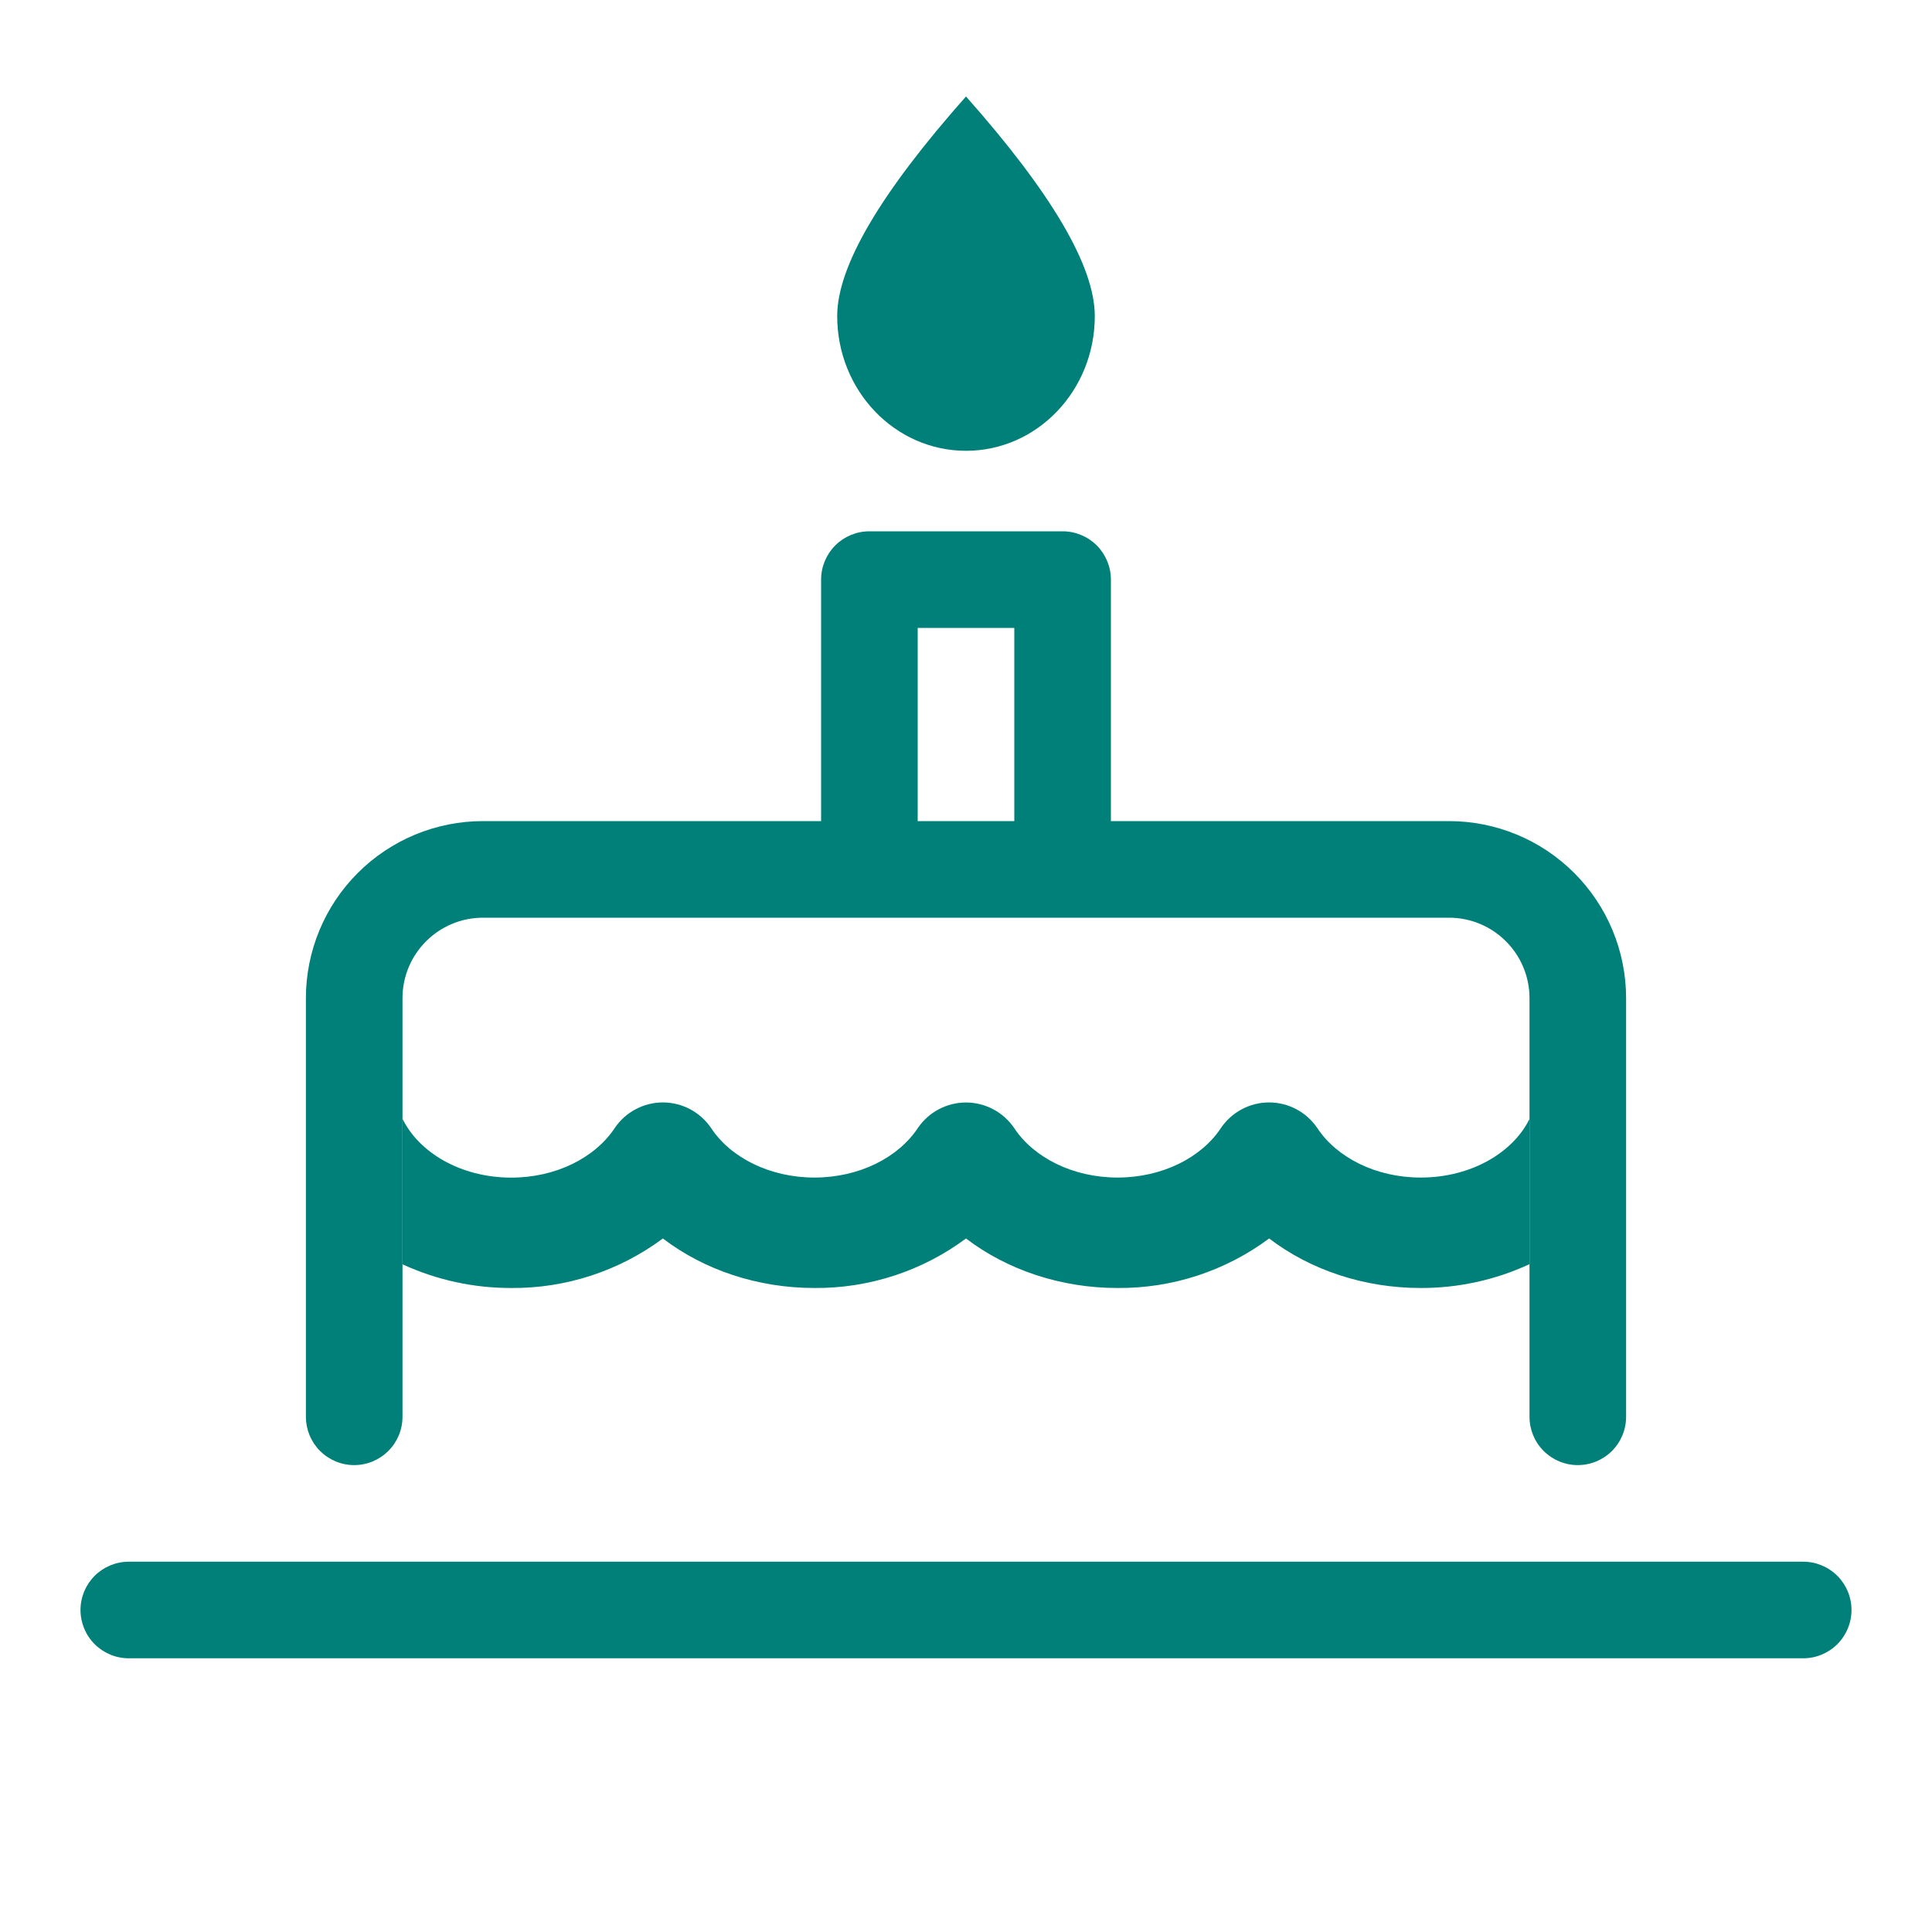
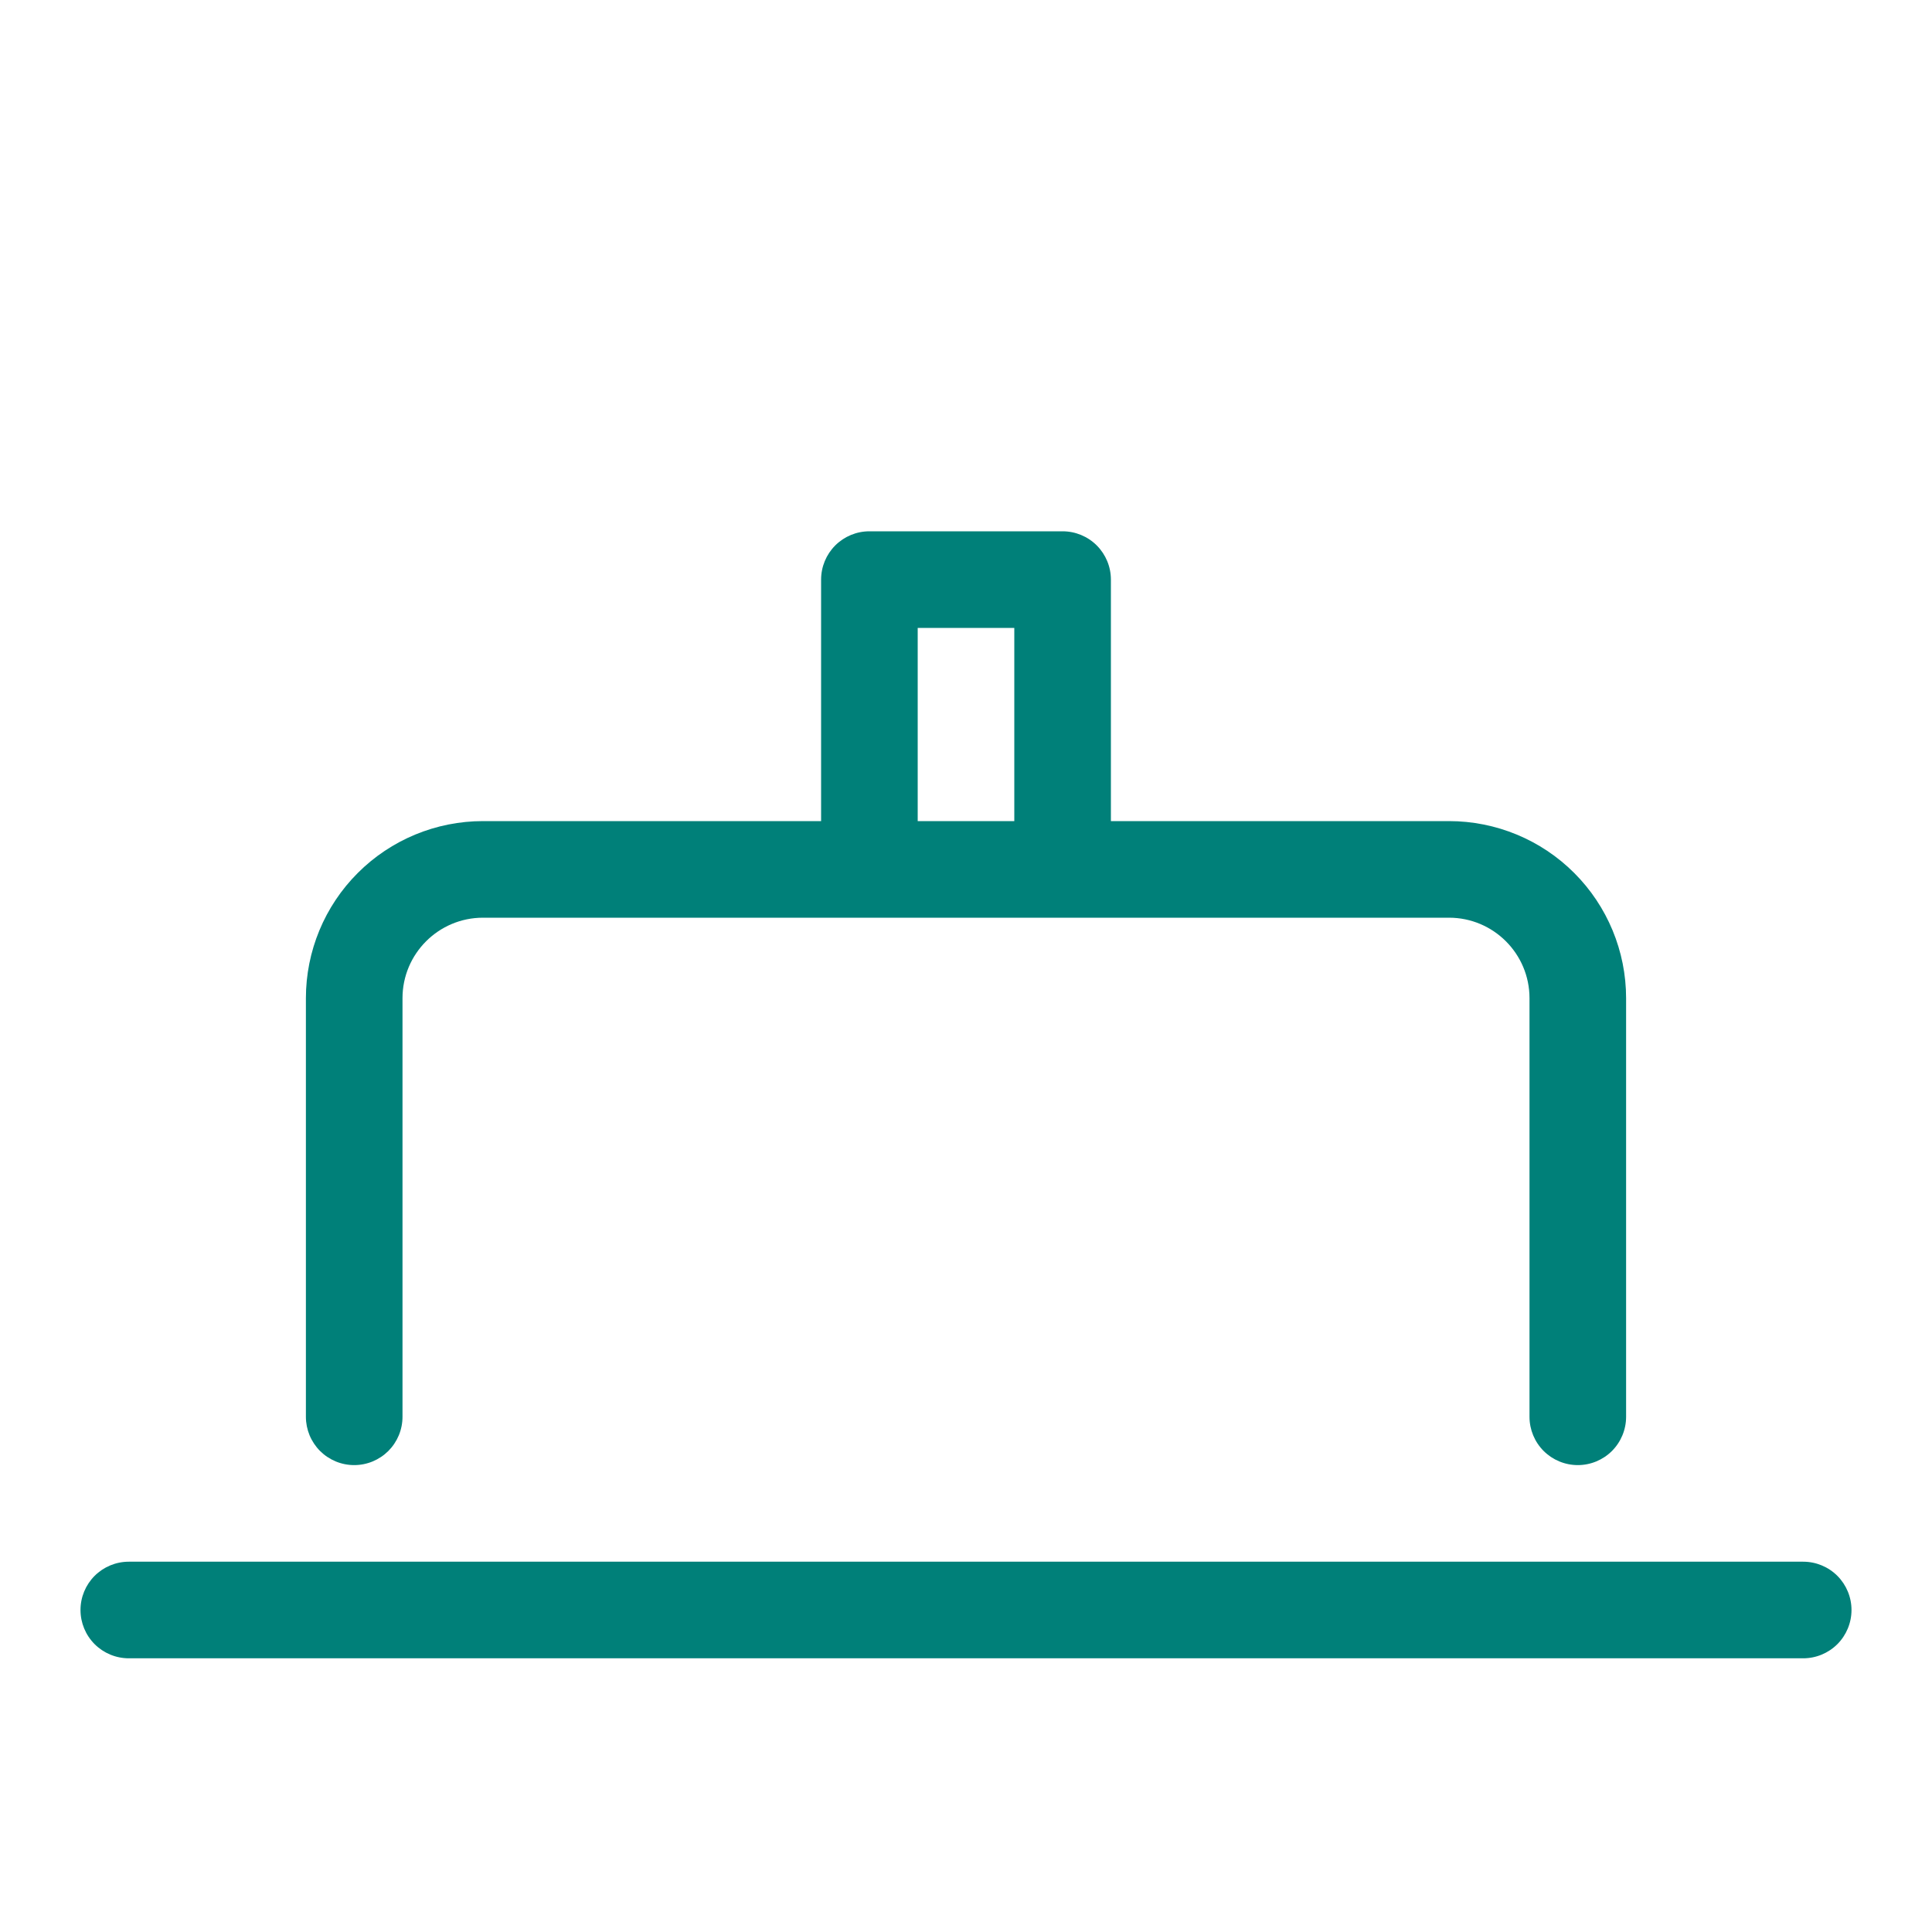
<svg xmlns="http://www.w3.org/2000/svg" fill="none" viewBox="0 0 60 60" height="60" width="60">
  <path fill="#008079" d="M25.5 25.5V18C25.5 17.602 25.658 17.221 25.939 16.939C26.221 16.658 26.602 16.5 27 16.5H33C33.398 16.5 33.779 16.658 34.061 16.939C34.342 17.221 34.5 17.602 34.5 18V25.5H45C46.459 25.5 47.858 26.079 48.889 27.111C49.92 28.142 50.5 29.541 50.5 31V44C50.5 44.398 50.342 44.779 50.061 45.061C49.779 45.342 49.398 45.5 49 45.5C48.602 45.5 48.221 45.342 47.939 45.061C47.658 44.779 47.5 44.398 47.5 44V31C47.5 29.62 46.38 28.5 45 28.5H15C13.62 28.5 12.5 29.62 12.5 31V44C12.5 44.197 12.461 44.392 12.386 44.574C12.31 44.756 12.2 44.921 12.061 45.061C11.921 45.2 11.756 45.31 11.574 45.386C11.392 45.461 11.197 45.5 11 45.5C10.803 45.5 10.608 45.461 10.426 45.386C10.244 45.31 10.079 45.2 9.939 45.061C9.8 44.921 9.69 44.756 9.614 44.574C9.539 44.392 9.5 44.197 9.5 44V31C9.5 29.541 10.079 28.142 11.111 27.111C12.142 26.079 13.541 25.5 15 25.5H25.5ZM28.5 25.5H31.5V19.5H28.5V25.5ZM4 51.5C3.602 51.5 3.221 51.342 2.939 51.061C2.658 50.779 2.5 50.398 2.5 50C2.5 49.602 2.658 49.221 2.939 48.939C3.221 48.658 3.602 48.5 4 48.5H56C56.398 48.5 56.779 48.658 57.061 48.939C57.342 49.221 57.5 49.602 57.5 50C57.5 50.398 57.342 50.779 57.061 51.061C56.779 51.342 56.398 51.5 56 51.5H4Z" />
-   <path fill="#008079" d="M47.5 39.26C46.441 39.751 45.287 40.003 44.12 40C42.358 40 40.696 39.44 39.414 38.462C38.054 39.474 36.401 40.014 34.706 40C32.946 40 31.282 39.44 30 38.462C28.641 39.473 26.988 40.013 25.294 40C23.53 40 21.868 39.44 20.586 38.462C19.227 39.473 17.574 40.013 15.88 40C14.713 40.003 13.56 39.752 12.5 39.264V34.744C13.006 35.784 14.3 36.572 15.88 36.572C17.264 36.572 18.482 35.954 19.092 35.03C19.258 34.786 19.48 34.586 19.741 34.448C20.002 34.309 20.292 34.237 20.587 34.237C20.882 34.237 21.172 34.309 21.433 34.448C21.694 34.586 21.916 34.786 22.082 35.03C22.69 35.954 23.91 36.57 25.294 36.57C26.676 36.57 27.894 35.954 28.506 35.03C28.672 34.786 28.894 34.587 29.155 34.449C29.415 34.311 29.705 34.239 30 34.239C30.295 34.239 30.585 34.311 30.845 34.449C31.106 34.587 31.328 34.786 31.494 35.03C32.104 35.954 33.324 36.57 34.706 36.57C36.09 36.57 37.31 35.954 37.918 35.03C38.084 34.786 38.306 34.586 38.567 34.448C38.828 34.309 39.118 34.237 39.413 34.237C39.708 34.237 39.998 34.309 40.259 34.448C40.52 34.586 40.742 34.786 40.908 35.03C41.518 35.954 42.736 36.57 44.12 36.57C45.7 36.57 46.994 35.784 47.5 34.75V39.262V39.26ZM30 14C27.79 14 26 12.128 26 9.816C26 8.276 27.334 6.002 30 2.996C32.666 6.002 34 8.276 34 9.816C34 12.128 32.21 14 30 14Z" />
</svg>